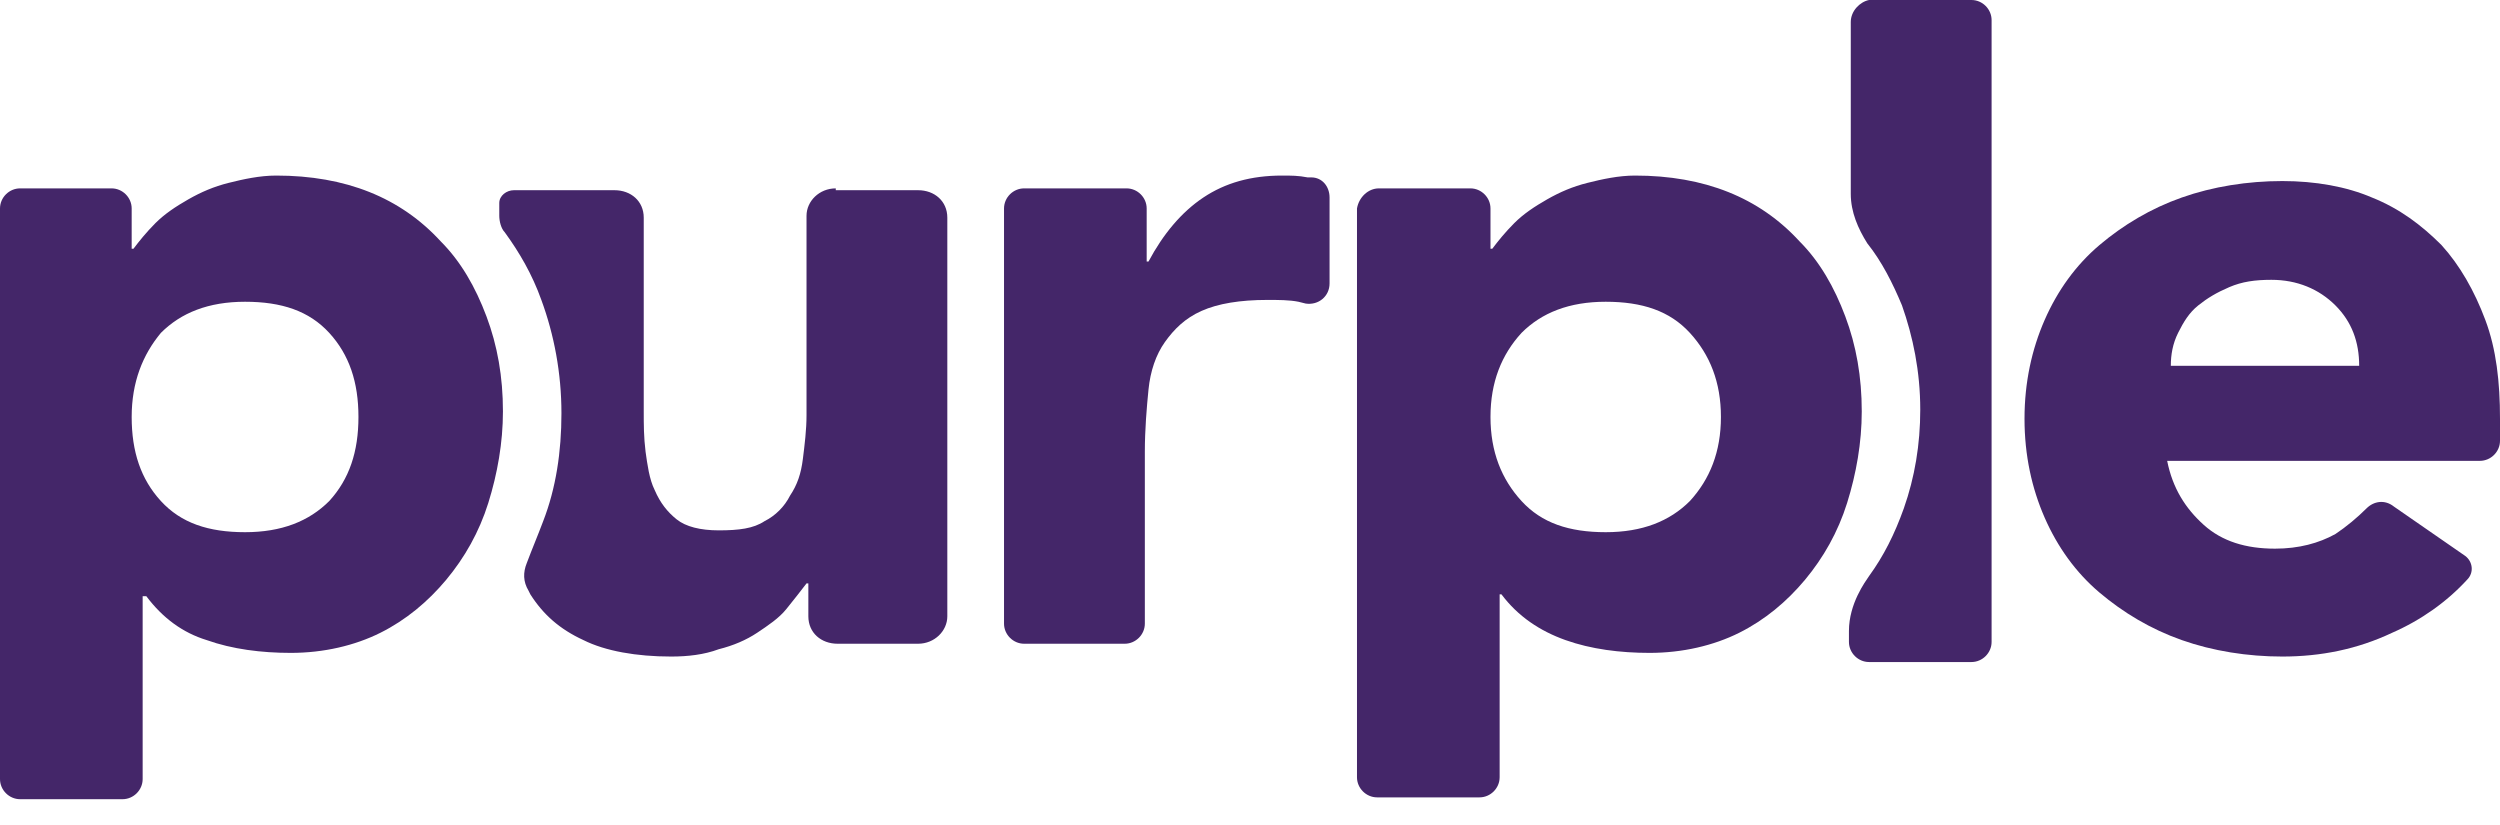
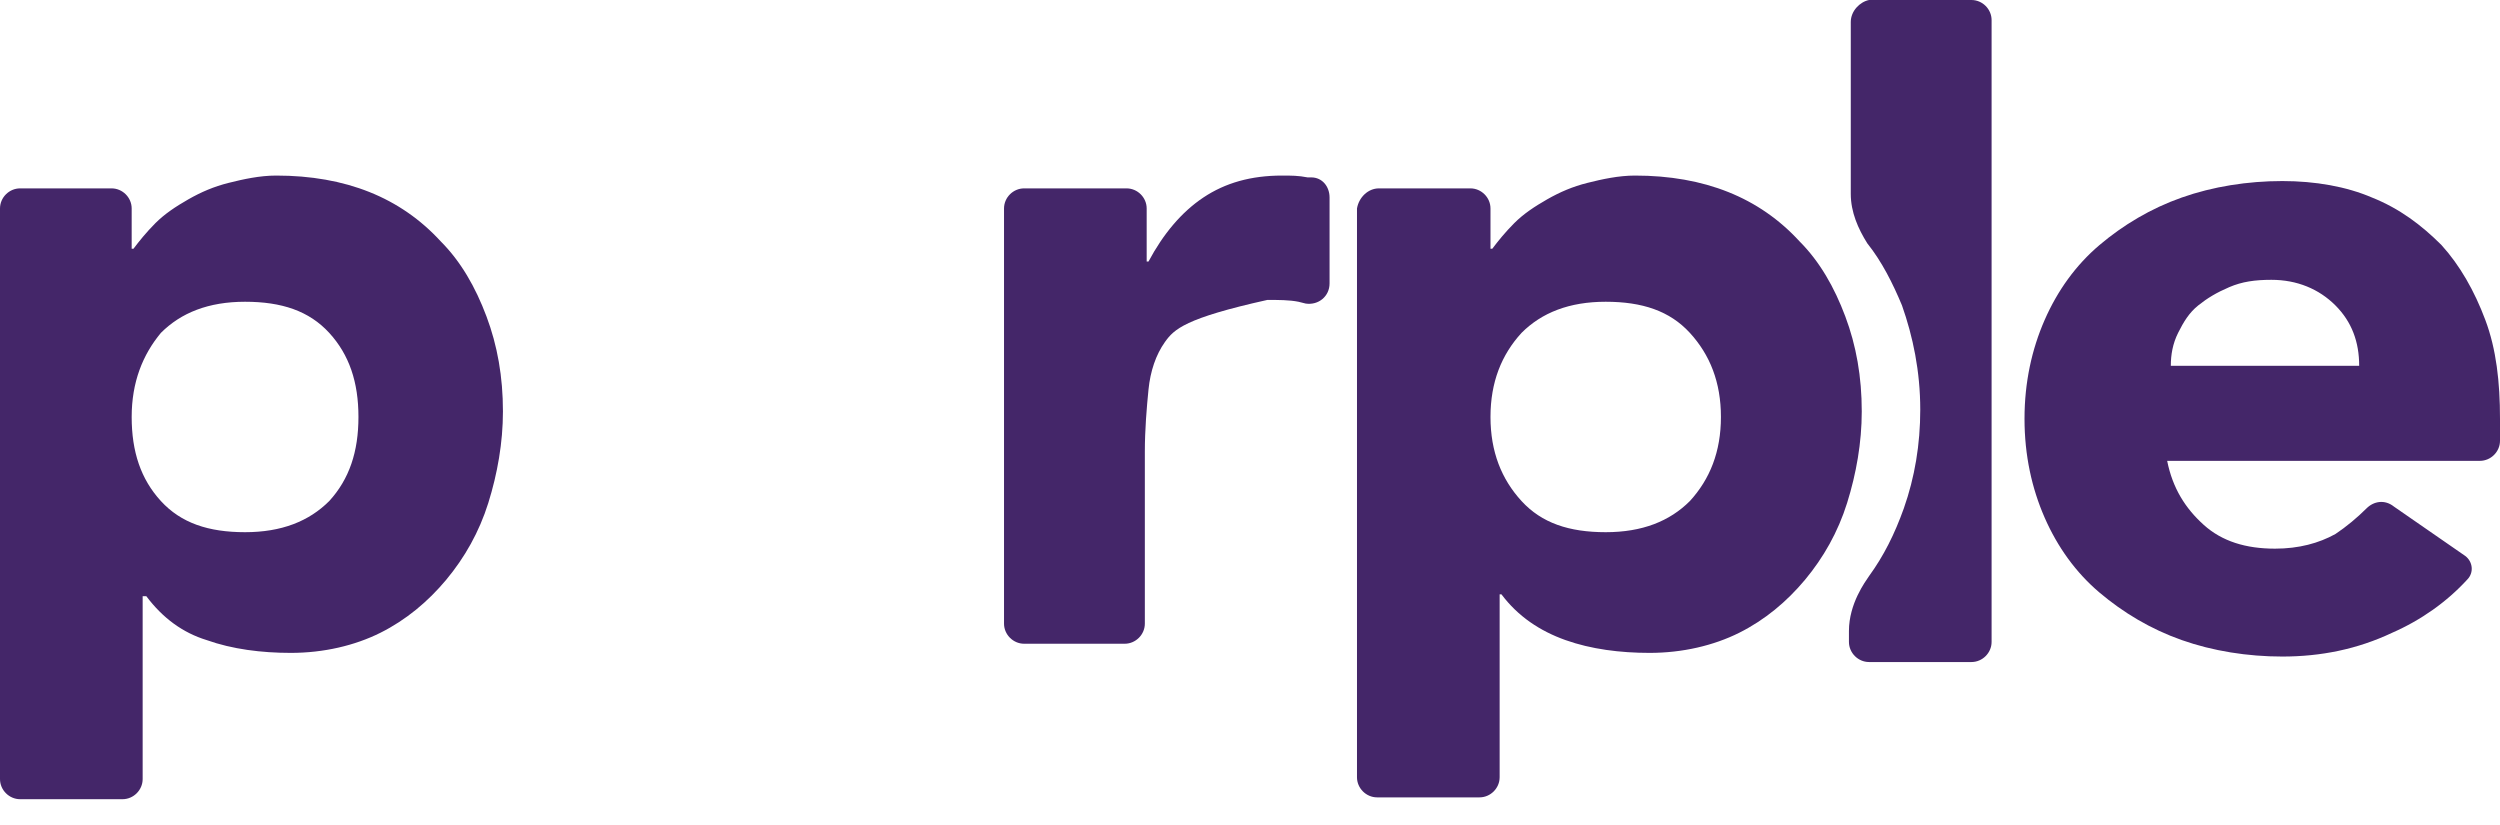
<svg xmlns="http://www.w3.org/2000/svg" width="97" height="32" viewBox="0 0 97 32" fill="none">
  <g id="Group 1157">
    <path id="Vector" fill-rule="evenodd" clip-rule="evenodd" d="M5.109 16.178C5.109 17.527 5.464 18.591 6.244 19.442C7.025 20.294 8.089 20.649 9.508 20.649C10.928 20.649 11.992 20.223 12.773 19.442C13.553 18.591 13.908 17.527 13.908 16.178C13.908 14.83 13.553 13.766 12.773 12.914C11.992 12.063 10.928 11.708 9.508 11.708C8.089 11.708 7.025 12.134 6.244 12.914C5.535 13.766 5.109 14.83 5.109 16.178ZM0.781 7.309H4.328C4.754 7.309 5.109 7.663 5.109 8.089V9.65H5.18C5.393 9.366 5.677 9.012 6.031 8.657C6.386 8.302 6.812 8.018 7.309 7.734C7.805 7.451 8.302 7.238 8.87 7.096C9.437 6.954 10.076 6.812 10.715 6.812C12.063 6.812 13.269 7.025 14.334 7.451C15.398 7.876 16.32 8.515 17.101 9.366C17.881 10.147 18.449 11.14 18.875 12.276C19.301 13.411 19.514 14.617 19.514 15.966C19.514 17.172 19.301 18.378 18.946 19.514C18.591 20.649 18.023 21.642 17.314 22.494C16.604 23.345 15.753 24.055 14.759 24.552C13.766 25.048 12.56 25.332 11.282 25.332C10.147 25.332 9.012 25.19 8.018 24.835C7.096 24.552 6.315 23.984 5.677 23.132H5.535V30.228C5.535 30.654 5.18 31.009 4.754 31.009H0.781C0.355 31.009 0 30.654 0 30.228V8.089C0 7.663 0.355 7.309 0.781 7.309Z" fill="#442669" />
-     <path id="Vector_2" fill-rule="evenodd" clip-rule="evenodd" d="M39.737 7.309H43.71C44.136 7.309 44.491 7.663 44.491 8.089V10.147H44.562C45.13 9.083 45.839 8.231 46.691 7.663C47.542 7.096 48.535 6.812 49.742 6.812C50.097 6.812 50.38 6.812 50.735 6.883H50.877C51.303 6.883 51.587 7.238 51.587 7.663V10.998C51.587 11.495 51.161 11.85 50.664 11.779L50.38 11.708C50.026 11.637 49.6 11.637 49.174 11.637C48.11 11.637 47.258 11.779 46.62 12.063C45.981 12.347 45.555 12.772 45.2 13.269C44.846 13.766 44.633 14.405 44.562 15.114C44.491 15.824 44.42 16.675 44.42 17.527V24.197C44.42 24.622 44.065 24.977 43.639 24.977H39.737C39.311 24.977 38.956 24.622 38.956 24.197V8.089C38.956 7.663 39.311 7.309 39.737 7.309Z" fill="#442669" />
+     <path id="Vector_2" fill-rule="evenodd" clip-rule="evenodd" d="M39.737 7.309H43.71C44.136 7.309 44.491 7.663 44.491 8.089V10.147H44.562C45.13 9.083 45.839 8.231 46.691 7.663C47.542 7.096 48.535 6.812 49.742 6.812C50.097 6.812 50.38 6.812 50.735 6.883H50.877C51.303 6.883 51.587 7.238 51.587 7.663V10.998C51.587 11.495 51.161 11.85 50.664 11.779L50.38 11.708C50.026 11.637 49.6 11.637 49.174 11.637C45.981 12.347 45.555 12.772 45.2 13.269C44.846 13.766 44.633 14.405 44.562 15.114C44.491 15.824 44.42 16.675 44.42 17.527V24.197C44.42 24.622 44.065 24.977 43.639 24.977H39.737C39.311 24.977 38.956 24.622 38.956 24.197V8.089C38.956 7.663 39.311 7.309 39.737 7.309Z" fill="#442669" />
    <path id="Vector_3" fill-rule="evenodd" clip-rule="evenodd" d="M57.831 16.178C57.831 17.527 58.257 18.591 59.037 19.442C59.818 20.294 60.882 20.649 62.301 20.649C63.721 20.649 64.785 20.223 65.566 19.442C66.346 18.591 66.772 17.527 66.772 16.178C66.772 14.83 66.346 13.766 65.566 12.914C64.785 12.063 63.721 11.708 62.301 11.708C60.882 11.708 59.818 12.134 59.037 12.914C58.257 13.766 57.831 14.83 57.831 16.178ZM53.503 7.309H57.05C57.476 7.309 57.831 7.663 57.831 8.089V9.65H57.902C58.115 9.366 58.399 9.012 58.754 8.657C59.108 8.302 59.534 8.018 60.031 7.734C60.527 7.451 61.024 7.238 61.592 7.096C62.16 6.954 62.798 6.812 63.437 6.812C64.785 6.812 65.991 7.025 67.056 7.451C68.12 7.876 69.042 8.515 69.823 9.366C70.603 10.147 71.171 11.14 71.597 12.276C72.023 13.411 72.236 14.617 72.236 15.966C72.236 17.172 72.023 18.378 71.668 19.514C71.313 20.649 70.745 21.642 70.036 22.494C69.326 23.345 68.475 24.055 67.481 24.552C66.488 25.048 65.282 25.332 64.004 25.332C62.869 25.332 61.734 25.19 60.74 24.835C59.747 24.481 58.895 23.913 58.257 23.061H58.186V30.157C58.186 30.583 57.831 30.938 57.405 30.938H53.432C53.006 30.938 52.651 30.583 52.651 30.157V8.089C52.722 7.663 53.077 7.309 53.503 7.309Z" fill="#442669" />
    <path id="Vector_4" fill-rule="evenodd" clip-rule="evenodd" d="M91.536 14.192C91.536 13.269 91.252 12.489 90.614 11.85C89.975 11.211 89.124 10.857 88.13 10.857C87.492 10.857 86.995 10.928 86.498 11.14C86.001 11.353 85.647 11.566 85.292 11.85C84.937 12.134 84.724 12.489 84.511 12.914C84.299 13.34 84.228 13.766 84.228 14.192H91.536ZM95.652 21.571C95.936 21.784 96.007 22.21 95.723 22.494C94.942 23.345 93.949 24.055 92.814 24.552C91.465 25.19 90.046 25.474 88.556 25.474C87.208 25.474 85.86 25.261 84.653 24.835C83.447 24.41 82.383 23.771 81.46 22.991C80.538 22.21 79.828 21.217 79.331 20.081C78.835 18.946 78.551 17.669 78.551 16.25C78.551 14.83 78.835 13.553 79.331 12.418C79.828 11.282 80.538 10.289 81.46 9.508C82.383 8.728 83.447 8.089 84.653 7.664C85.86 7.238 87.208 7.025 88.556 7.025C89.833 7.025 91.04 7.238 92.033 7.664C93.097 8.089 93.949 8.728 94.729 9.508C95.439 10.289 96.007 11.282 96.432 12.418C96.858 13.553 97 14.83 97 16.25V17.101C97 17.527 96.645 17.881 96.219 17.881H84.086C84.299 18.946 84.795 19.726 85.505 20.365C86.214 21.004 87.137 21.288 88.272 21.288C89.195 21.288 89.975 21.075 90.614 20.72C91.04 20.436 91.465 20.081 91.82 19.726C92.104 19.443 92.53 19.372 92.884 19.655L95.652 21.571Z" fill="#442669" />
-     <path id="Vector_5" fill-rule="evenodd" clip-rule="evenodd" d="M32.428 7.309C31.789 7.309 31.293 7.805 31.293 8.373V16.108C31.293 16.675 31.222 17.243 31.151 17.811C31.08 18.378 30.938 18.804 30.654 19.23C30.441 19.655 30.086 20.01 29.661 20.223C29.235 20.507 28.667 20.578 27.887 20.578C27.177 20.578 26.609 20.436 26.255 20.152C25.9 19.868 25.616 19.514 25.403 19.017C25.19 18.591 25.119 18.023 25.048 17.527C24.977 16.959 24.977 16.462 24.977 15.966V8.444C24.977 7.805 24.481 7.38 23.842 7.38H19.939C19.655 7.38 19.372 7.592 19.372 7.876V8.373C19.372 8.586 19.443 8.87 19.584 9.012C20.152 9.792 20.649 10.644 21.004 11.637C21.5 12.985 21.784 14.475 21.784 16.037C21.784 17.527 21.571 18.946 21.075 20.223C20.862 20.791 20.649 21.287 20.436 21.855C20.294 22.21 20.294 22.565 20.507 22.919L20.578 23.061C21.075 23.842 21.713 24.41 22.636 24.835C23.487 25.261 24.694 25.474 26.042 25.474C26.68 25.474 27.319 25.403 27.887 25.19C28.454 25.048 28.951 24.835 29.377 24.552C29.802 24.268 30.228 23.984 30.512 23.629C30.796 23.274 31.08 22.919 31.293 22.636H31.364V23.913C31.364 24.552 31.86 24.977 32.499 24.977H35.621C36.26 24.977 36.756 24.481 36.756 23.913V8.444C36.756 7.805 36.26 7.38 35.621 7.38H32.428V7.309Z" fill="#442669" />
    <g id="Group">
      <path id="Vector_6" fill-rule="evenodd" clip-rule="evenodd" d="M71.81 0.852V7.522C71.81 8.231 72.094 8.87 72.448 9.437C73.016 10.147 73.442 10.998 73.797 11.85C74.222 13.056 74.506 14.405 74.506 15.895C74.506 17.243 74.293 18.52 73.868 19.726C73.513 20.72 73.087 21.571 72.519 22.352C72.377 22.565 71.739 23.416 71.739 24.481V24.906C71.739 25.332 72.094 25.687 72.519 25.687H76.493C76.919 25.687 77.274 25.332 77.274 24.906V0.781C77.274 0.355 76.919 0 76.493 0H72.519C72.165 0.071 71.81 0.426 71.81 0.852Z" fill="#442669" />
    </g>
  </g>
</svg>